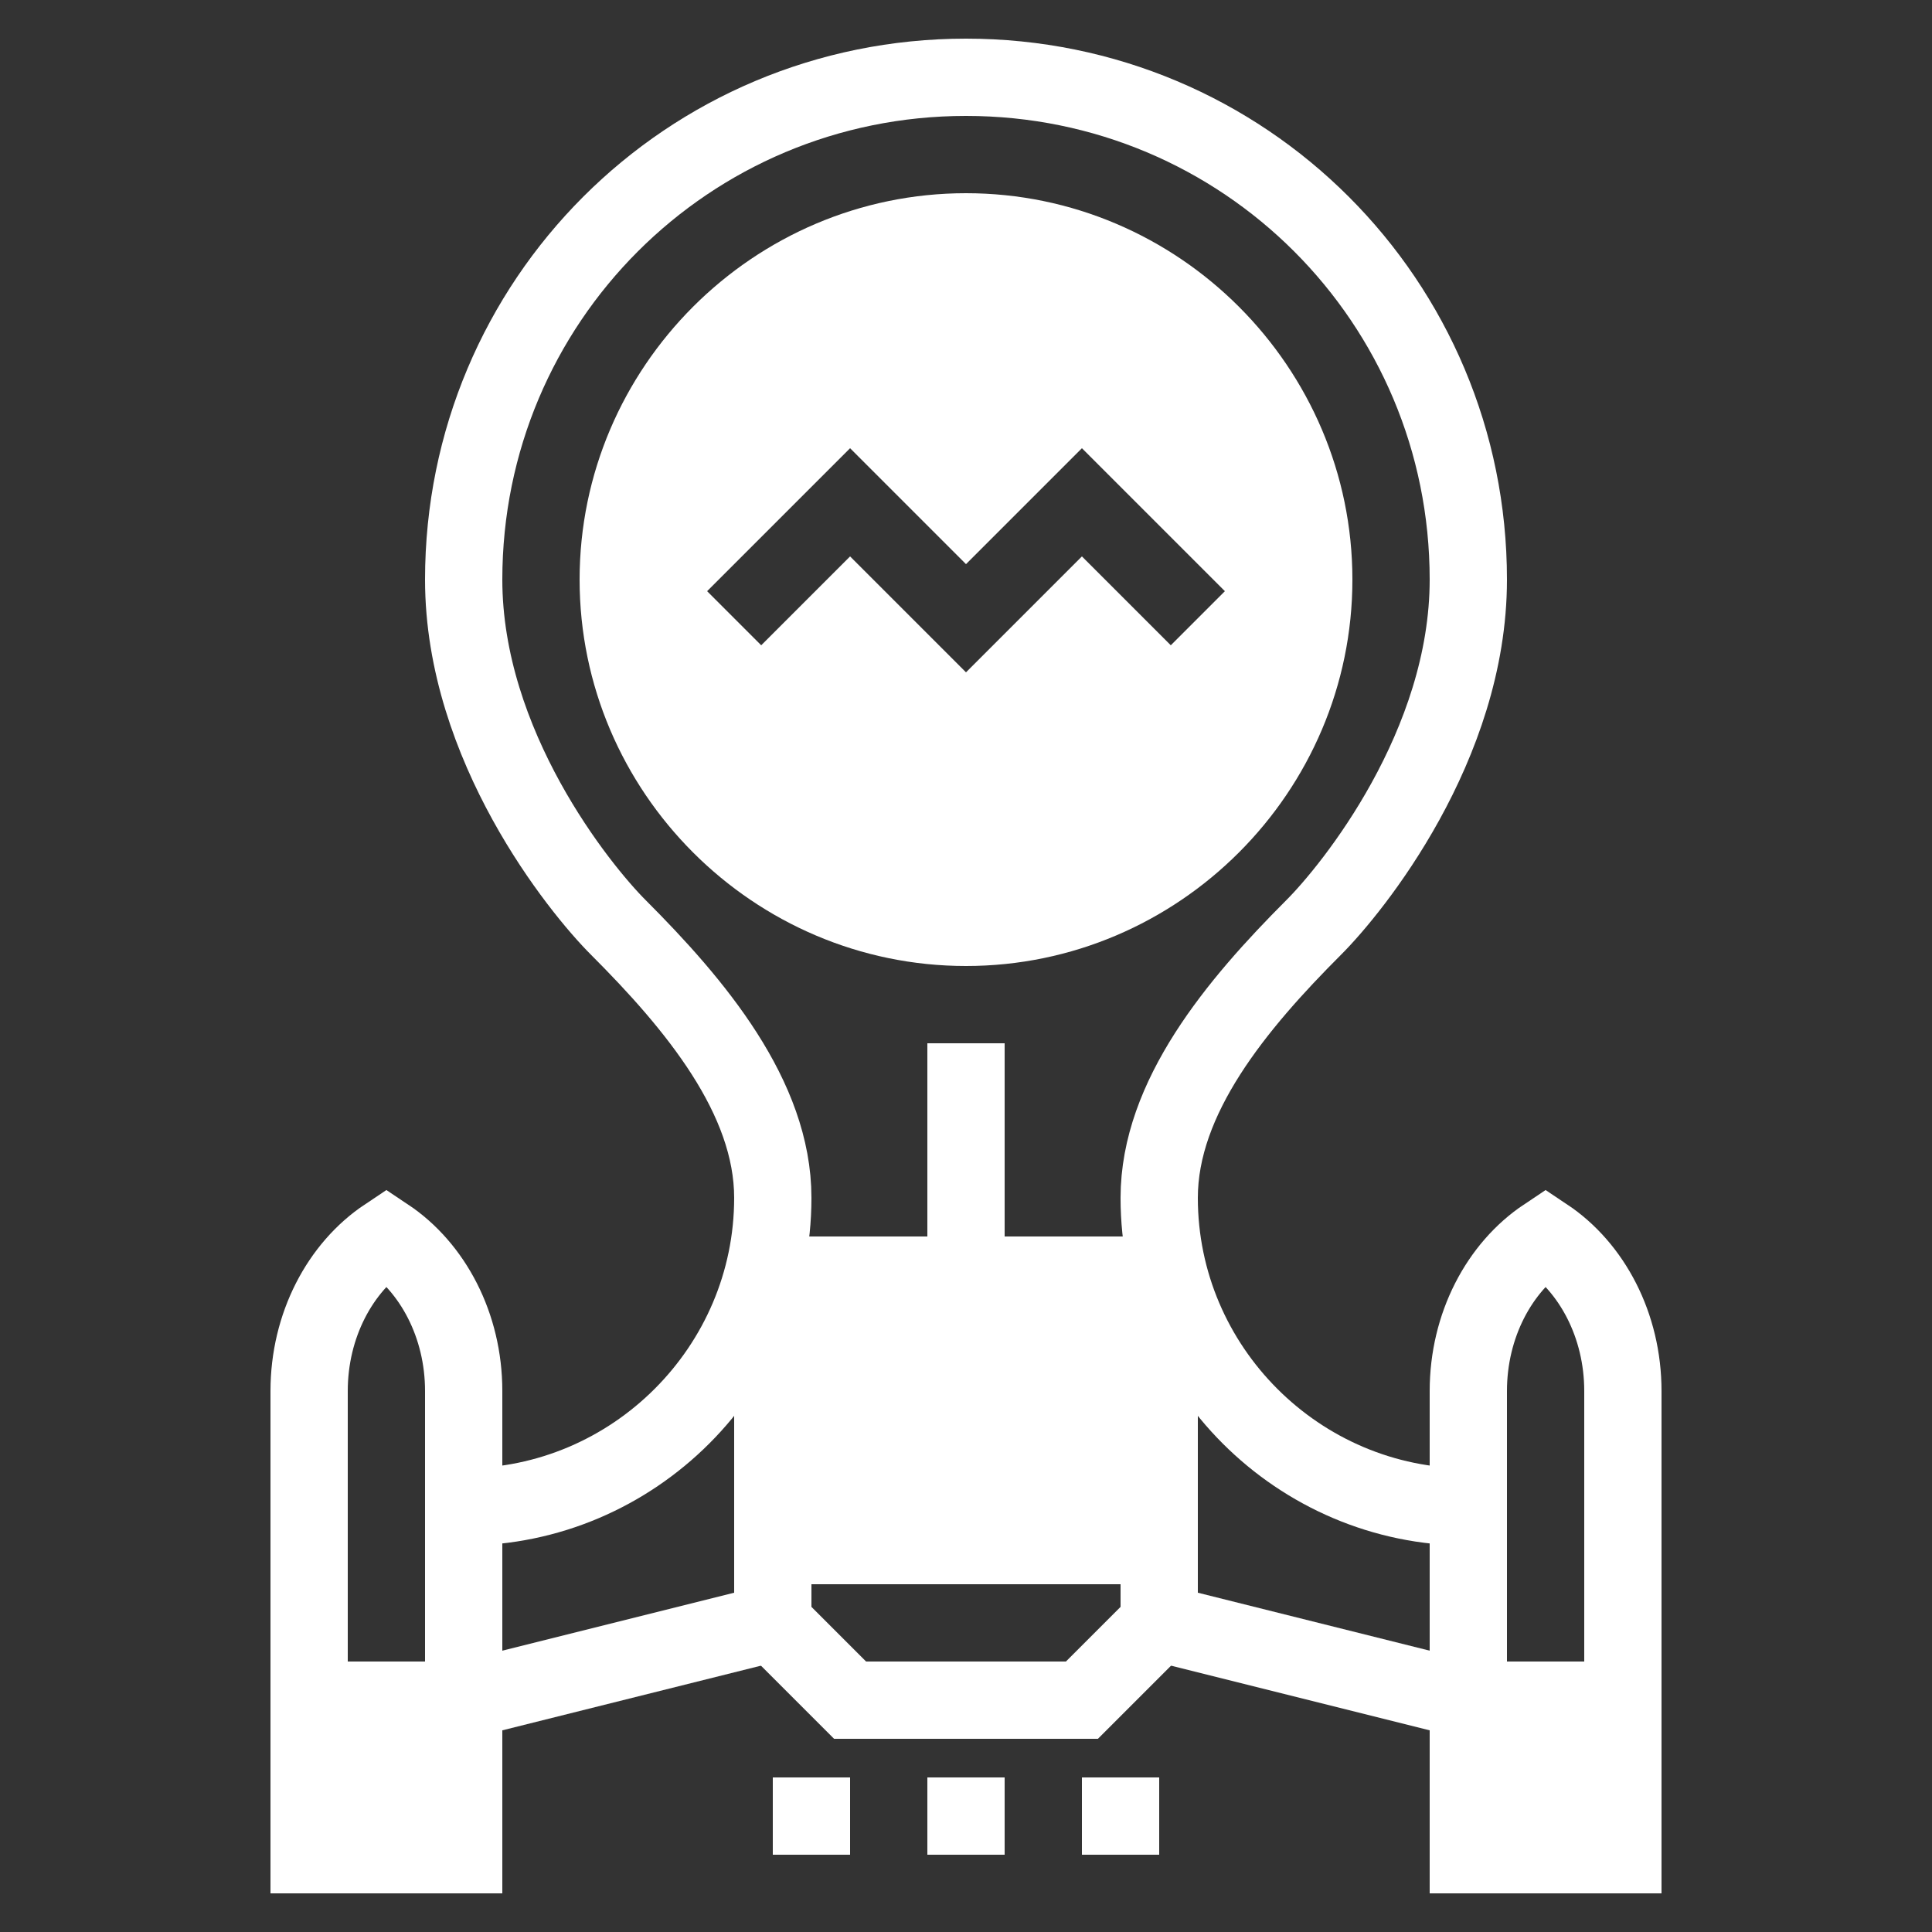
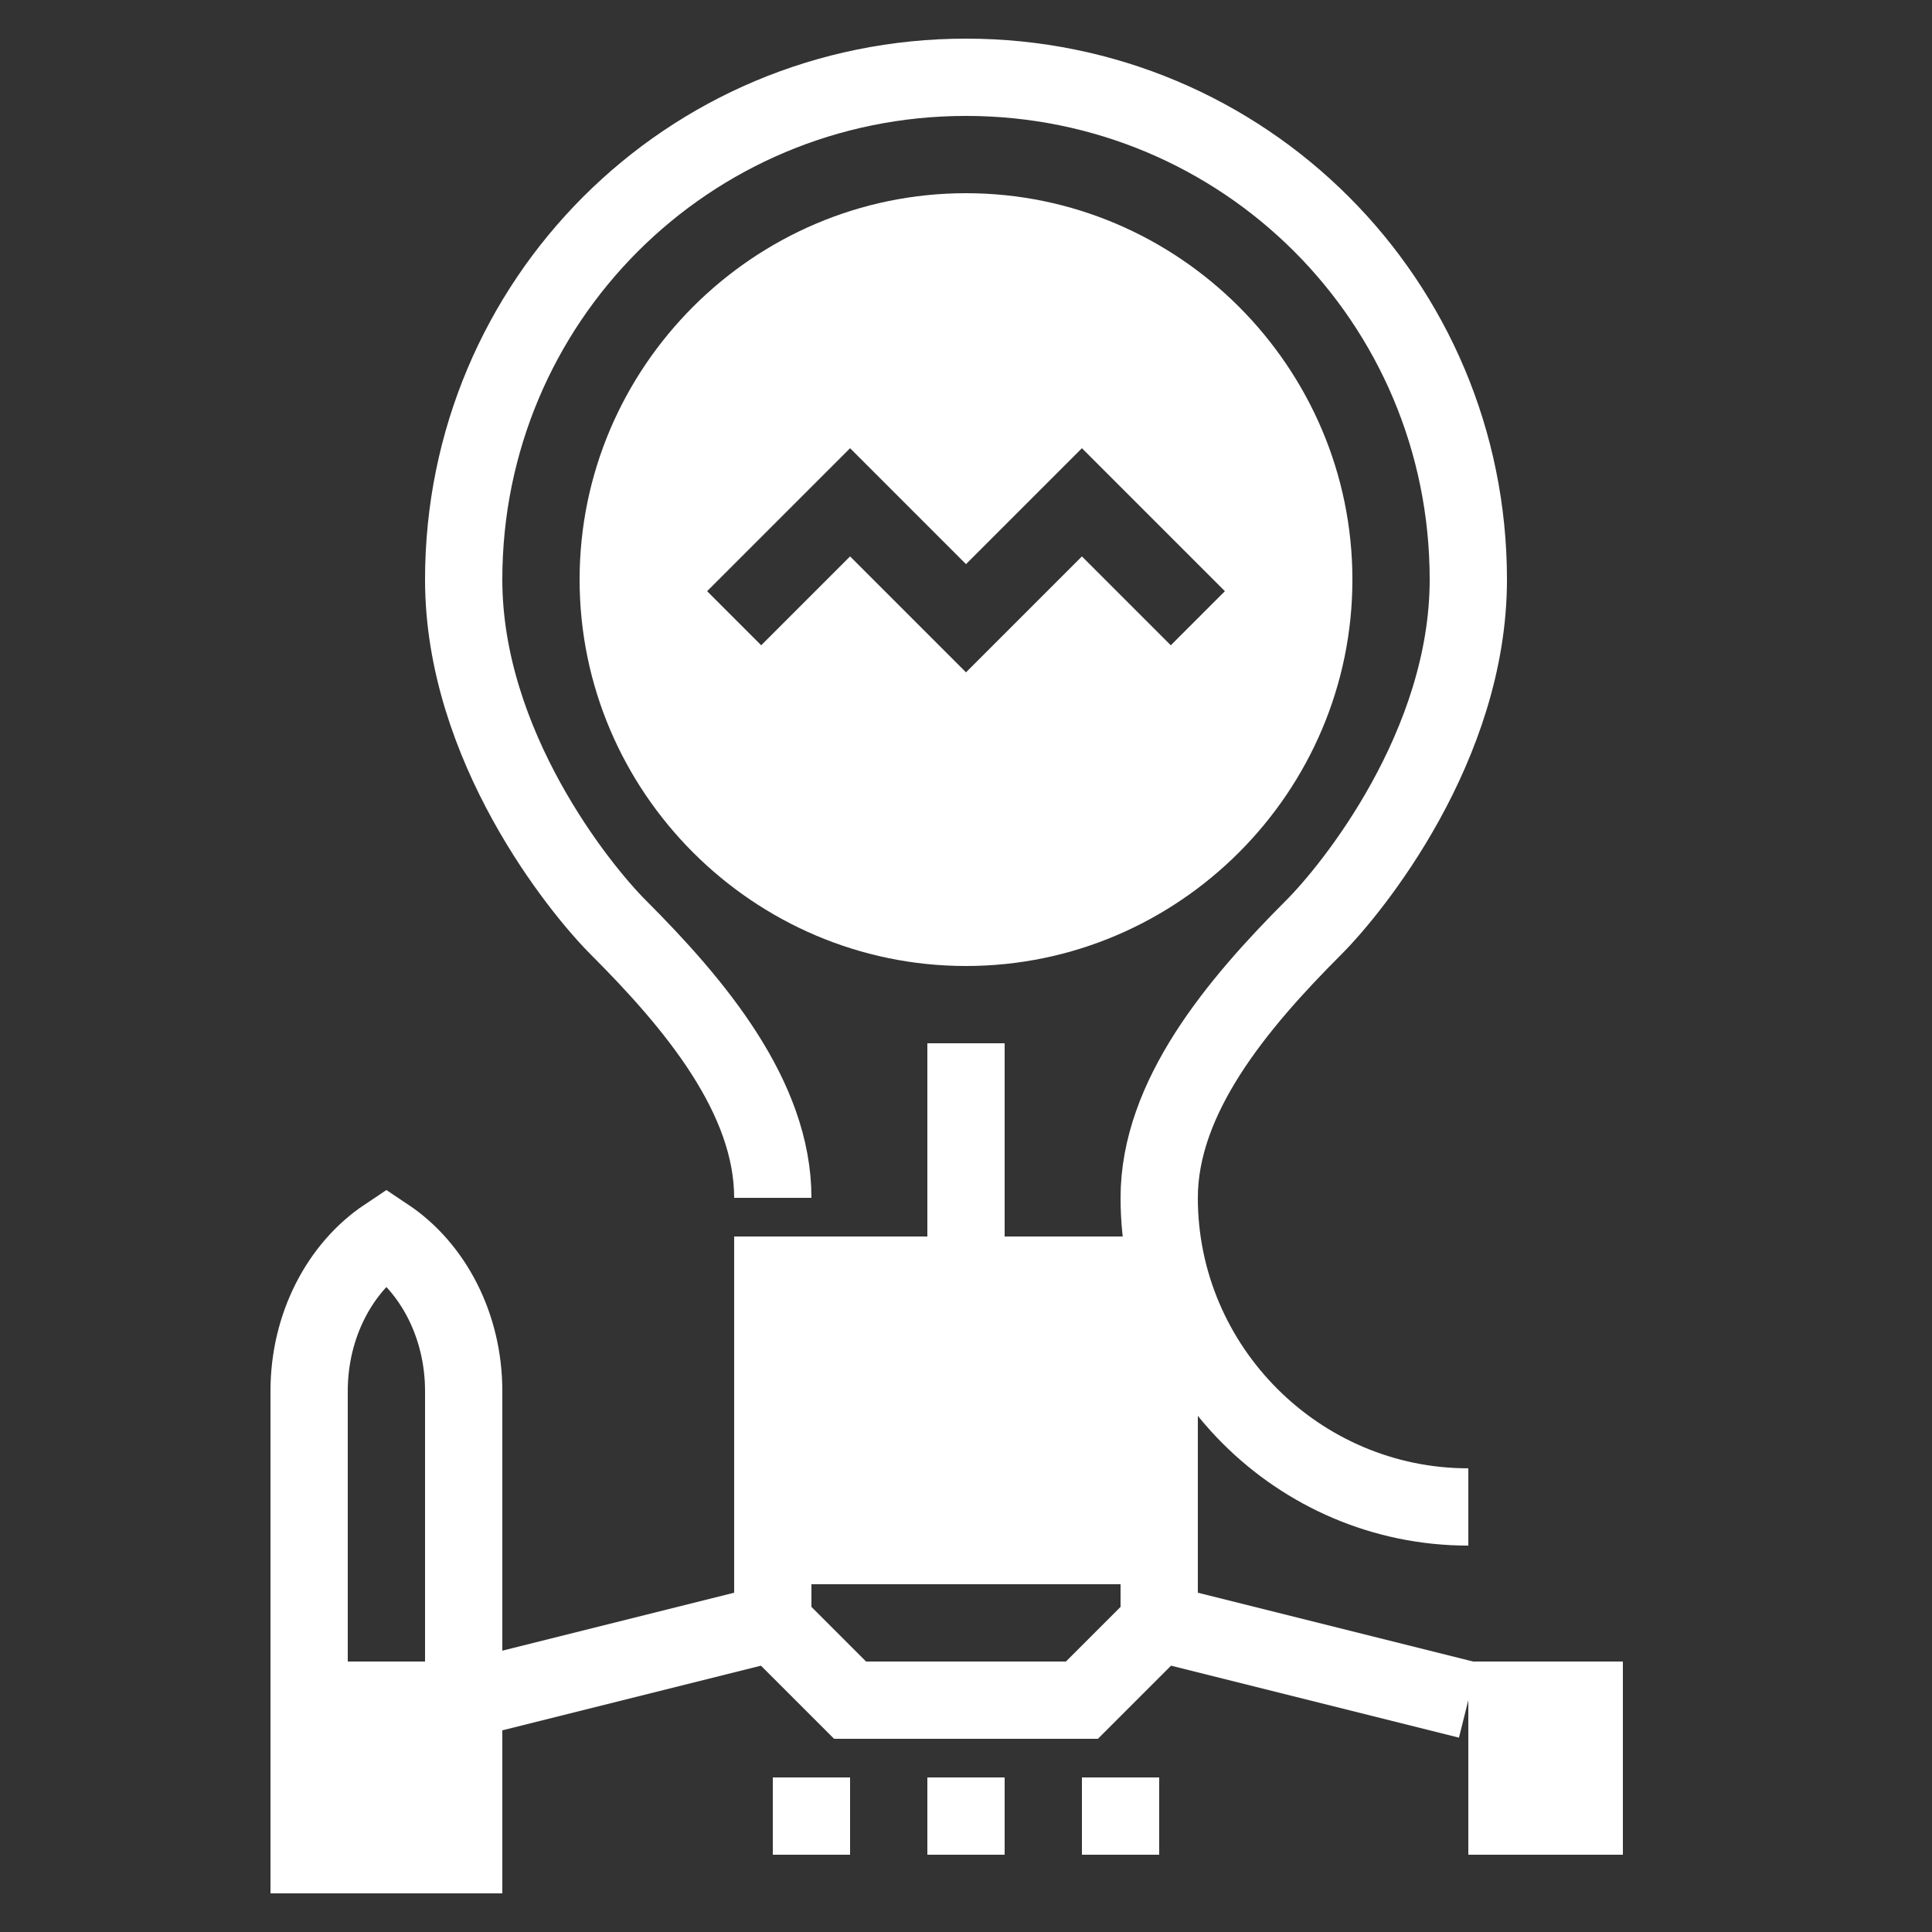
<svg xmlns="http://www.w3.org/2000/svg" version="1.1" id="Ebene_1" x="0px" y="0px" viewBox="0 0 50 50" style="enable-background:new 0 0 50 50;" xml:space="preserve">
  <rect x="0" y="0" width="50" height="50" fill="#333333" stroke="none" />
  <style type="text/css">
	.st0{fill:#FFFFFF;}
	.st1{fill:none;stroke:#FFFFFF;stroke-width:2;stroke-miterlimit:10;}
	.st2{fill:none;stroke:#FFFFFF;stroke-width:2;stroke-miterlimit:10;}
</style>
  <g>
    <rect x="20" y="33" class="st0" width="10" height="8" />
    <g>
      <path class="st1" d="M38,39c-4.4,0-8-3.6-8-8" />
      <line class="st1" x1="38" y1="44" x2="30" y2="42" />
    </g>
    <g>
-       <path class="st1" d="M12,39c4.4,0,8-3.6,8-8" />
      <line class="st1" x1="12" y1="44" x2="20" y2="42" />
    </g>
    <path class="st1" d="M20,31c0-2.6-2-5-4-7c-1-1-4-4.7-4-9c0-7.2,5.8-13,13-13s13,5.8,13,13c0,4.3-3,8-4,9c-2,2-4,4.4-4,7" />
    <g>
      <line class="st2" x1="20" y1="47" x2="22" y2="47" />
      <line class="st2" x1="24" y1="47" x2="26" y2="47" />
      <line class="st2" x1="28" y1="47" x2="30" y2="47" />
    </g>
    <polygon class="st1" points="28,44 22,44 20,42 20,33 30,33 30,42  " />
    <g>
      <rect x="38" y="43" class="st0" width="4" height="5" />
-       <path class="st1" d="M38,36c0-1.7,0.8-3.2,2-4c1.2,0.8,2,2.3,2,4v12h-4V36z" />
    </g>
    <g>
      <rect x="8" y="43" class="st0" width="4" height="5" />
      <path class="st1" d="M8,36c0-1.7,0.8-3.2,2-4c1.2,0.8,2,2.3,2,4v12H8V36z" />
    </g>
    <line class="st1" x1="25" y1="27" x2="25" y2="33" />
-     <path class="st0" d="M25,5c-5.5,0-10,4.5-10,10s4.5,10,10,10s10-4.5,10-10S30.5,5,25,5z M30.3,16.7L28,14.4l-3,3l-3-3l-2.3,2.3   l-1.4-1.4l3.7-3.7l3,3l3-3l3.7,3.7L30.3,16.7z" />
+     <path class="st0" d="M25,5c-5.5,0-10,4.5-10,10s4.5,10,10,10s10-4.5,10-10S30.5,5,25,5z M30.3,16.7L28,14.4l-3,3l-3-3l-2.3,2.3   l-1.4-1.4l3.7-3.7l3,3l3-3l3.7,3.7L30.3,16.7" />
    <rect x="25" y="48" class="st2" width="0" height="2" />
  </g>
  <g>
</g>
  <g>
</g>
  <g>
</g>
  <g>
</g>
  <g>
</g>
  <g>
</g>
  <g>
</g>
  <g>
</g>
  <g>
</g>
  <g>
</g>
  <g>
</g>
  <g>
</g>
  <g>
</g>
  <g>
</g>
  <g>
</g>
</svg>